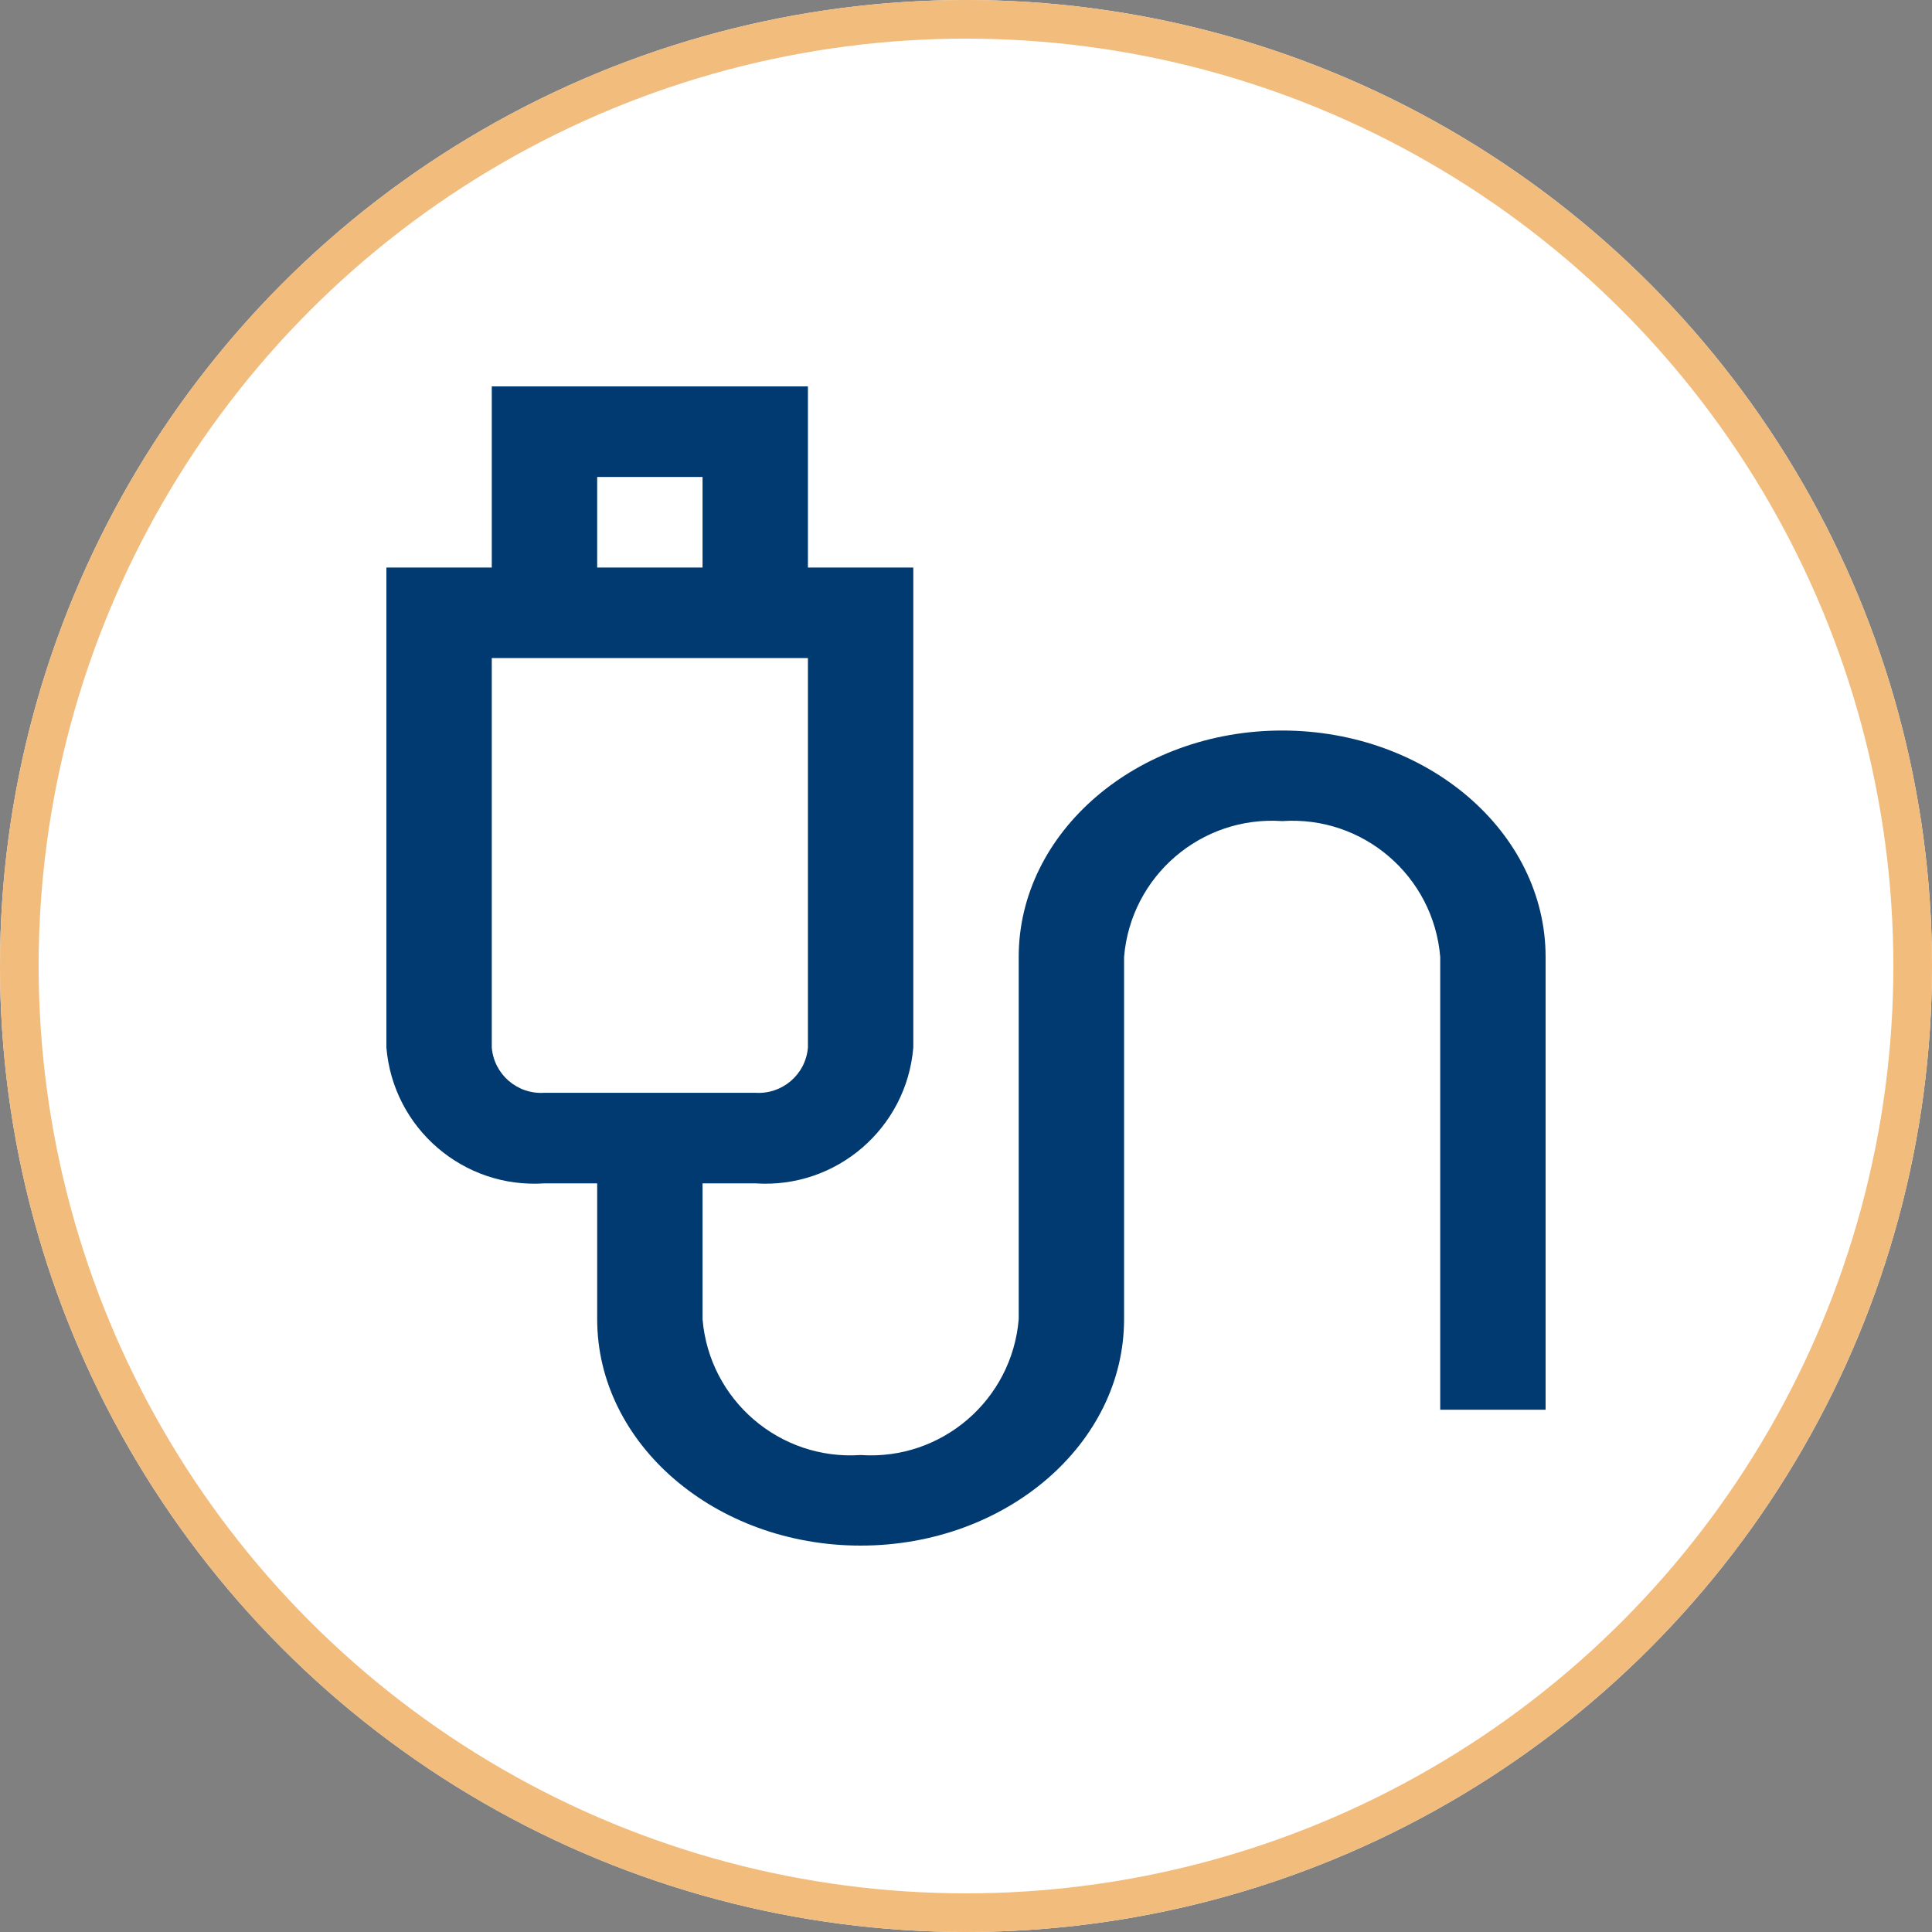
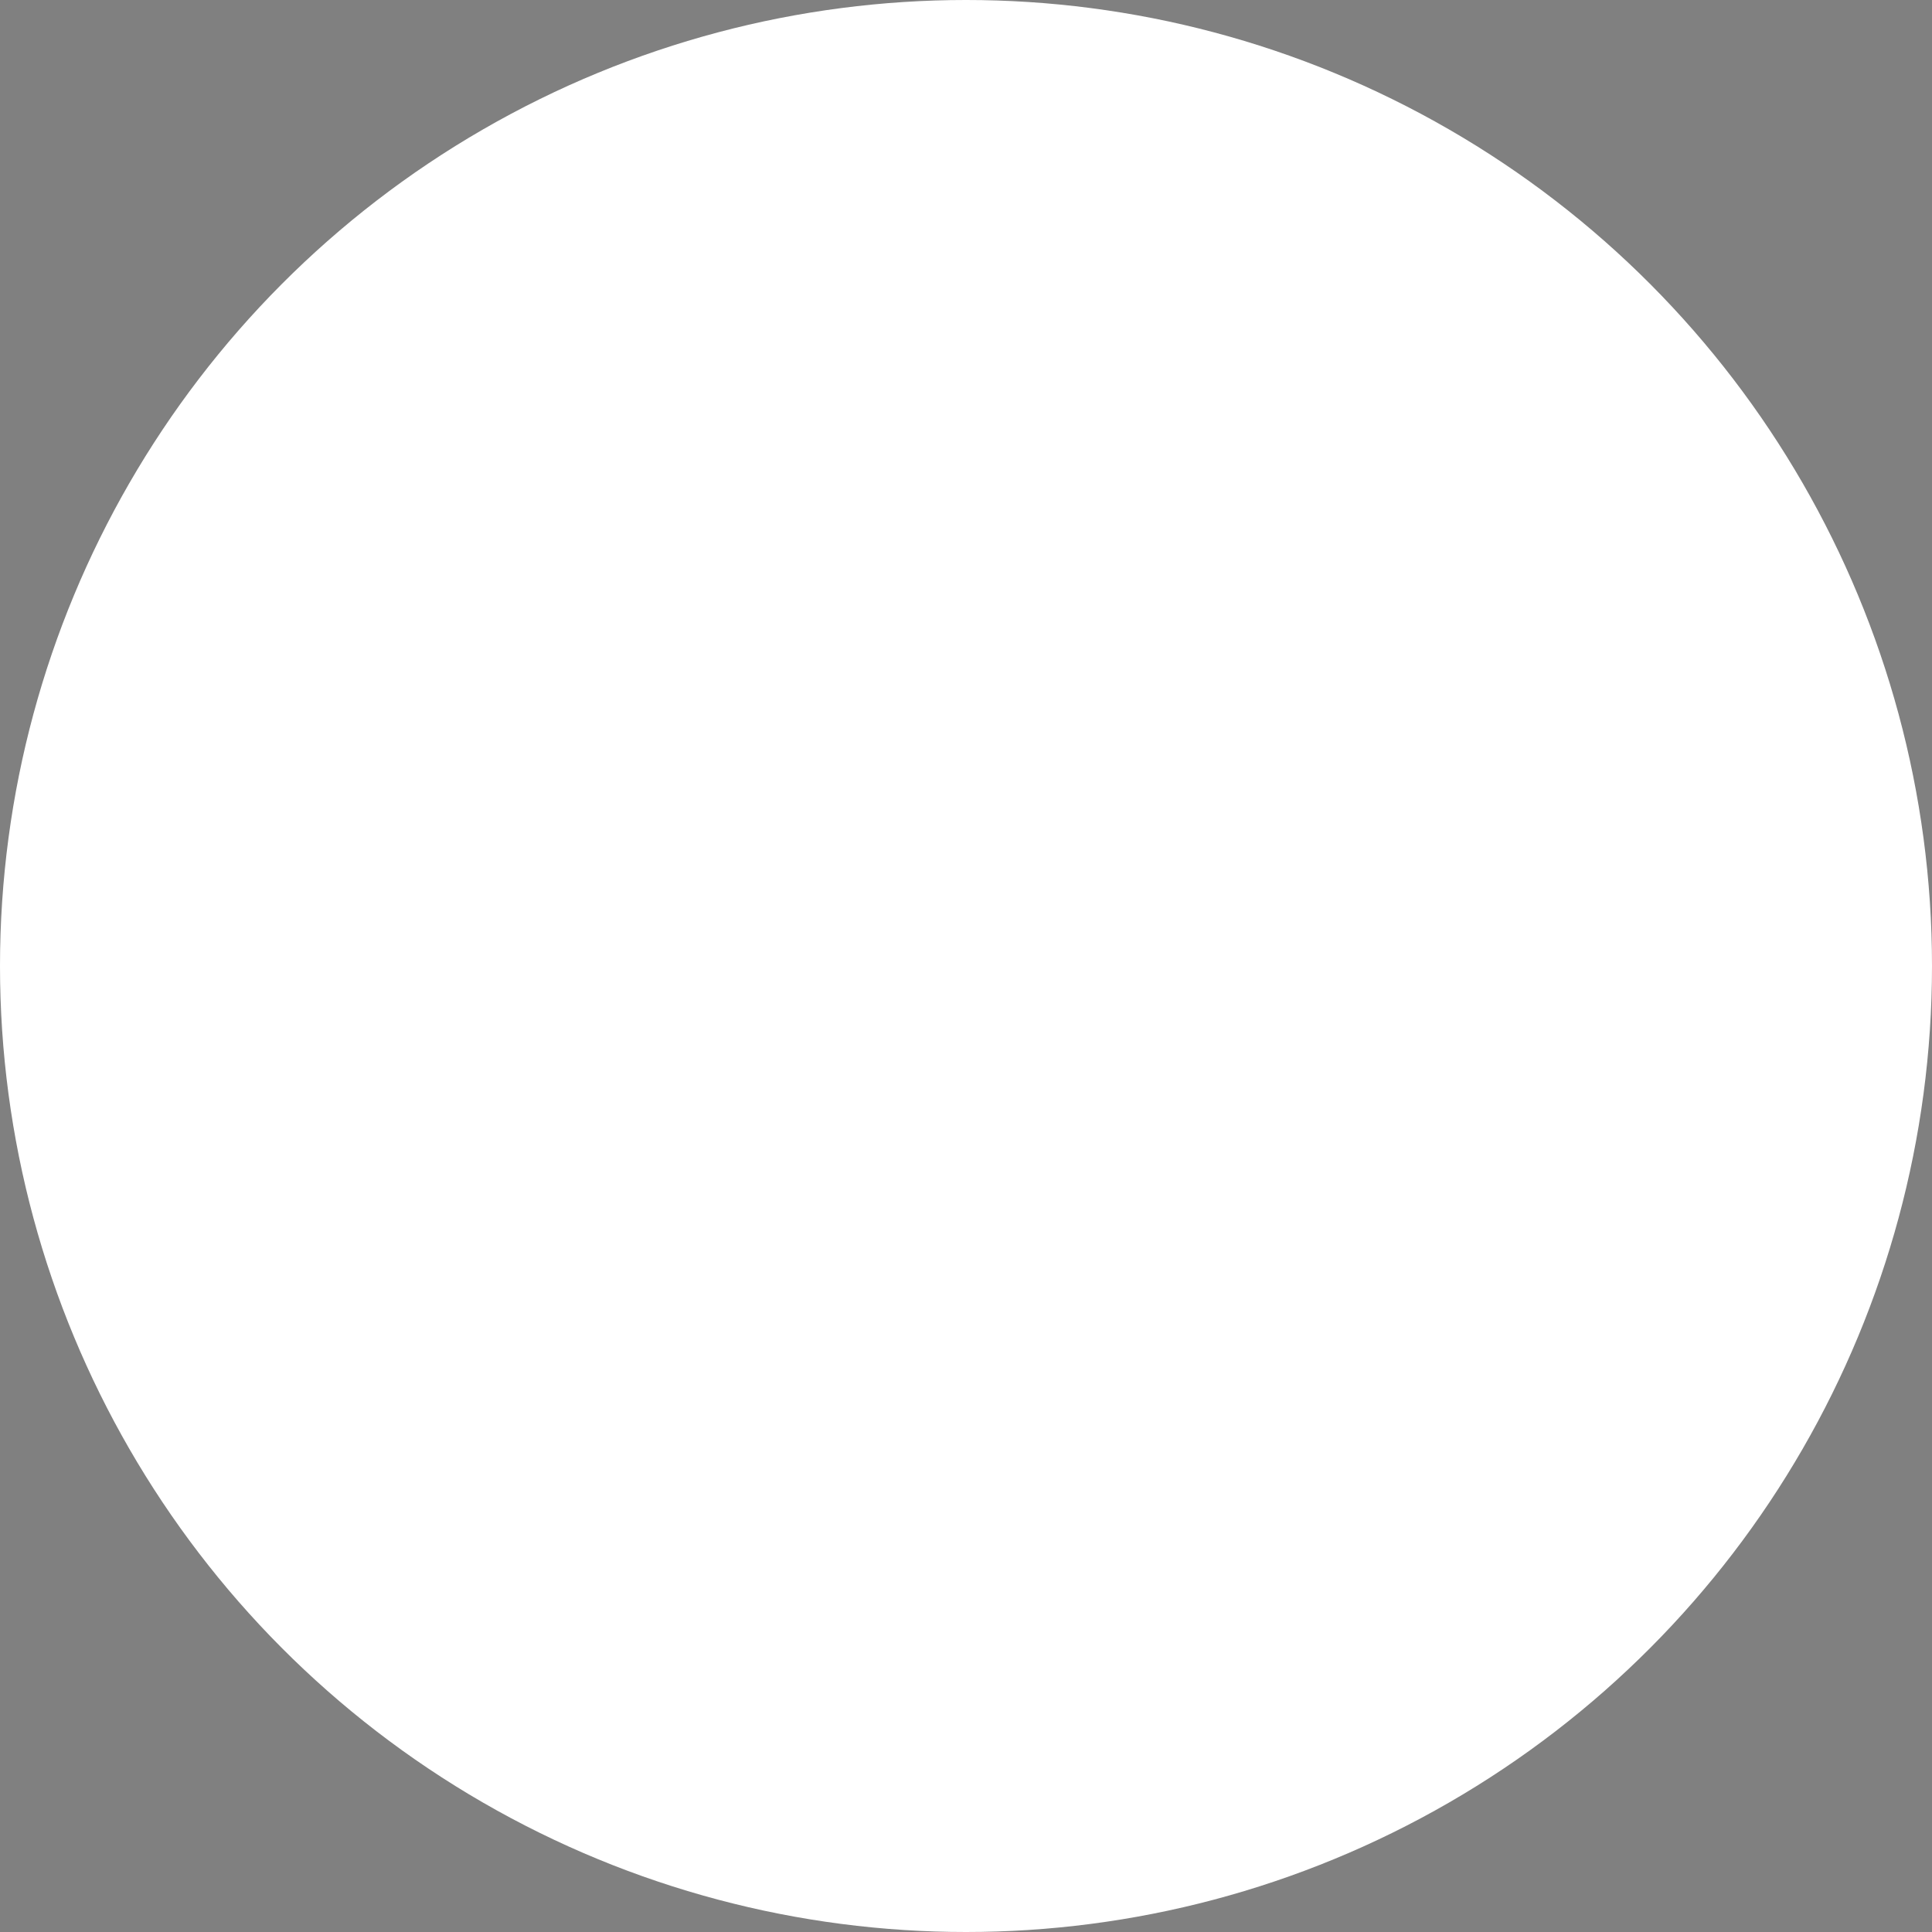
<svg xmlns="http://www.w3.org/2000/svg" xmlns:xlink="http://www.w3.org/1999/xlink" version="1.1" id="Layer_1" x="0px" y="0px" width="50px" height="50px" viewBox="0 0 50 50" enable-background="new 0 0 50 50" xml:space="preserve">
  <rect x="0" y="0" width="50" height="50" fill="#808080" stroke="none" />
  <g id="Ellipse_24">
    <circle fill="#FFFFFF" cx="25" cy="25" r="25" />
-     <circle fill="none" stroke="#F1BC7C" cx="25" cy="25" r="24.5" />
  </g>
  <g id="Group_170" transform="translate(11 9)">
    <g>
      <defs>
-         <rect id="SVGID_1_" x="-1" y="1" width="30" height="30" />
-       </defs>
+         </defs>
      <clipPath id="SVGID_00000094582936403590938550000012224228591457451178_">
        <use xlink:href="#SVGID_1_" overflow="visible" />
      </clipPath>
      <g id="Group_169" clip-path="url(#SVGID_00000094582936403590938550000012224228591457451178_)">
        <path id="Path_153" fill="#003A70" d="M22.182,9.906c-3.76,0-6.818,2.629-6.818,5.859v9.375c-0.173,2.093-1.995,3.66-4.091,3.516     C9.177,28.8,7.355,27.233,7.182,25.14v-3.515h1.363c2.096,0.144,3.918-1.423,4.091-3.516V5.688H9.909V1H1.727v4.688H-1v12.421     c0.173,2.093,1.995,3.66,4.091,3.516h1.364v3.516c0,3.23,3.058,5.859,6.818,5.859s6.818-2.629,6.818-5.859v-9.375     c0.173-2.093,1.995-3.66,4.091-3.516c2.096-0.144,3.918,1.423,4.091,3.516v11.718H29V15.766C29,12.535,25.941,9.907,22.182,9.906      M4.455,3.344h2.727v2.344H4.455V3.344z M1.727,18.109V8.031h8.182v10.078c-0.057,0.698-0.665,1.22-1.364,1.172H3.091     C2.392,19.329,1.784,18.807,1.727,18.109" />
      </g>
    </g>
  </g>
</svg>